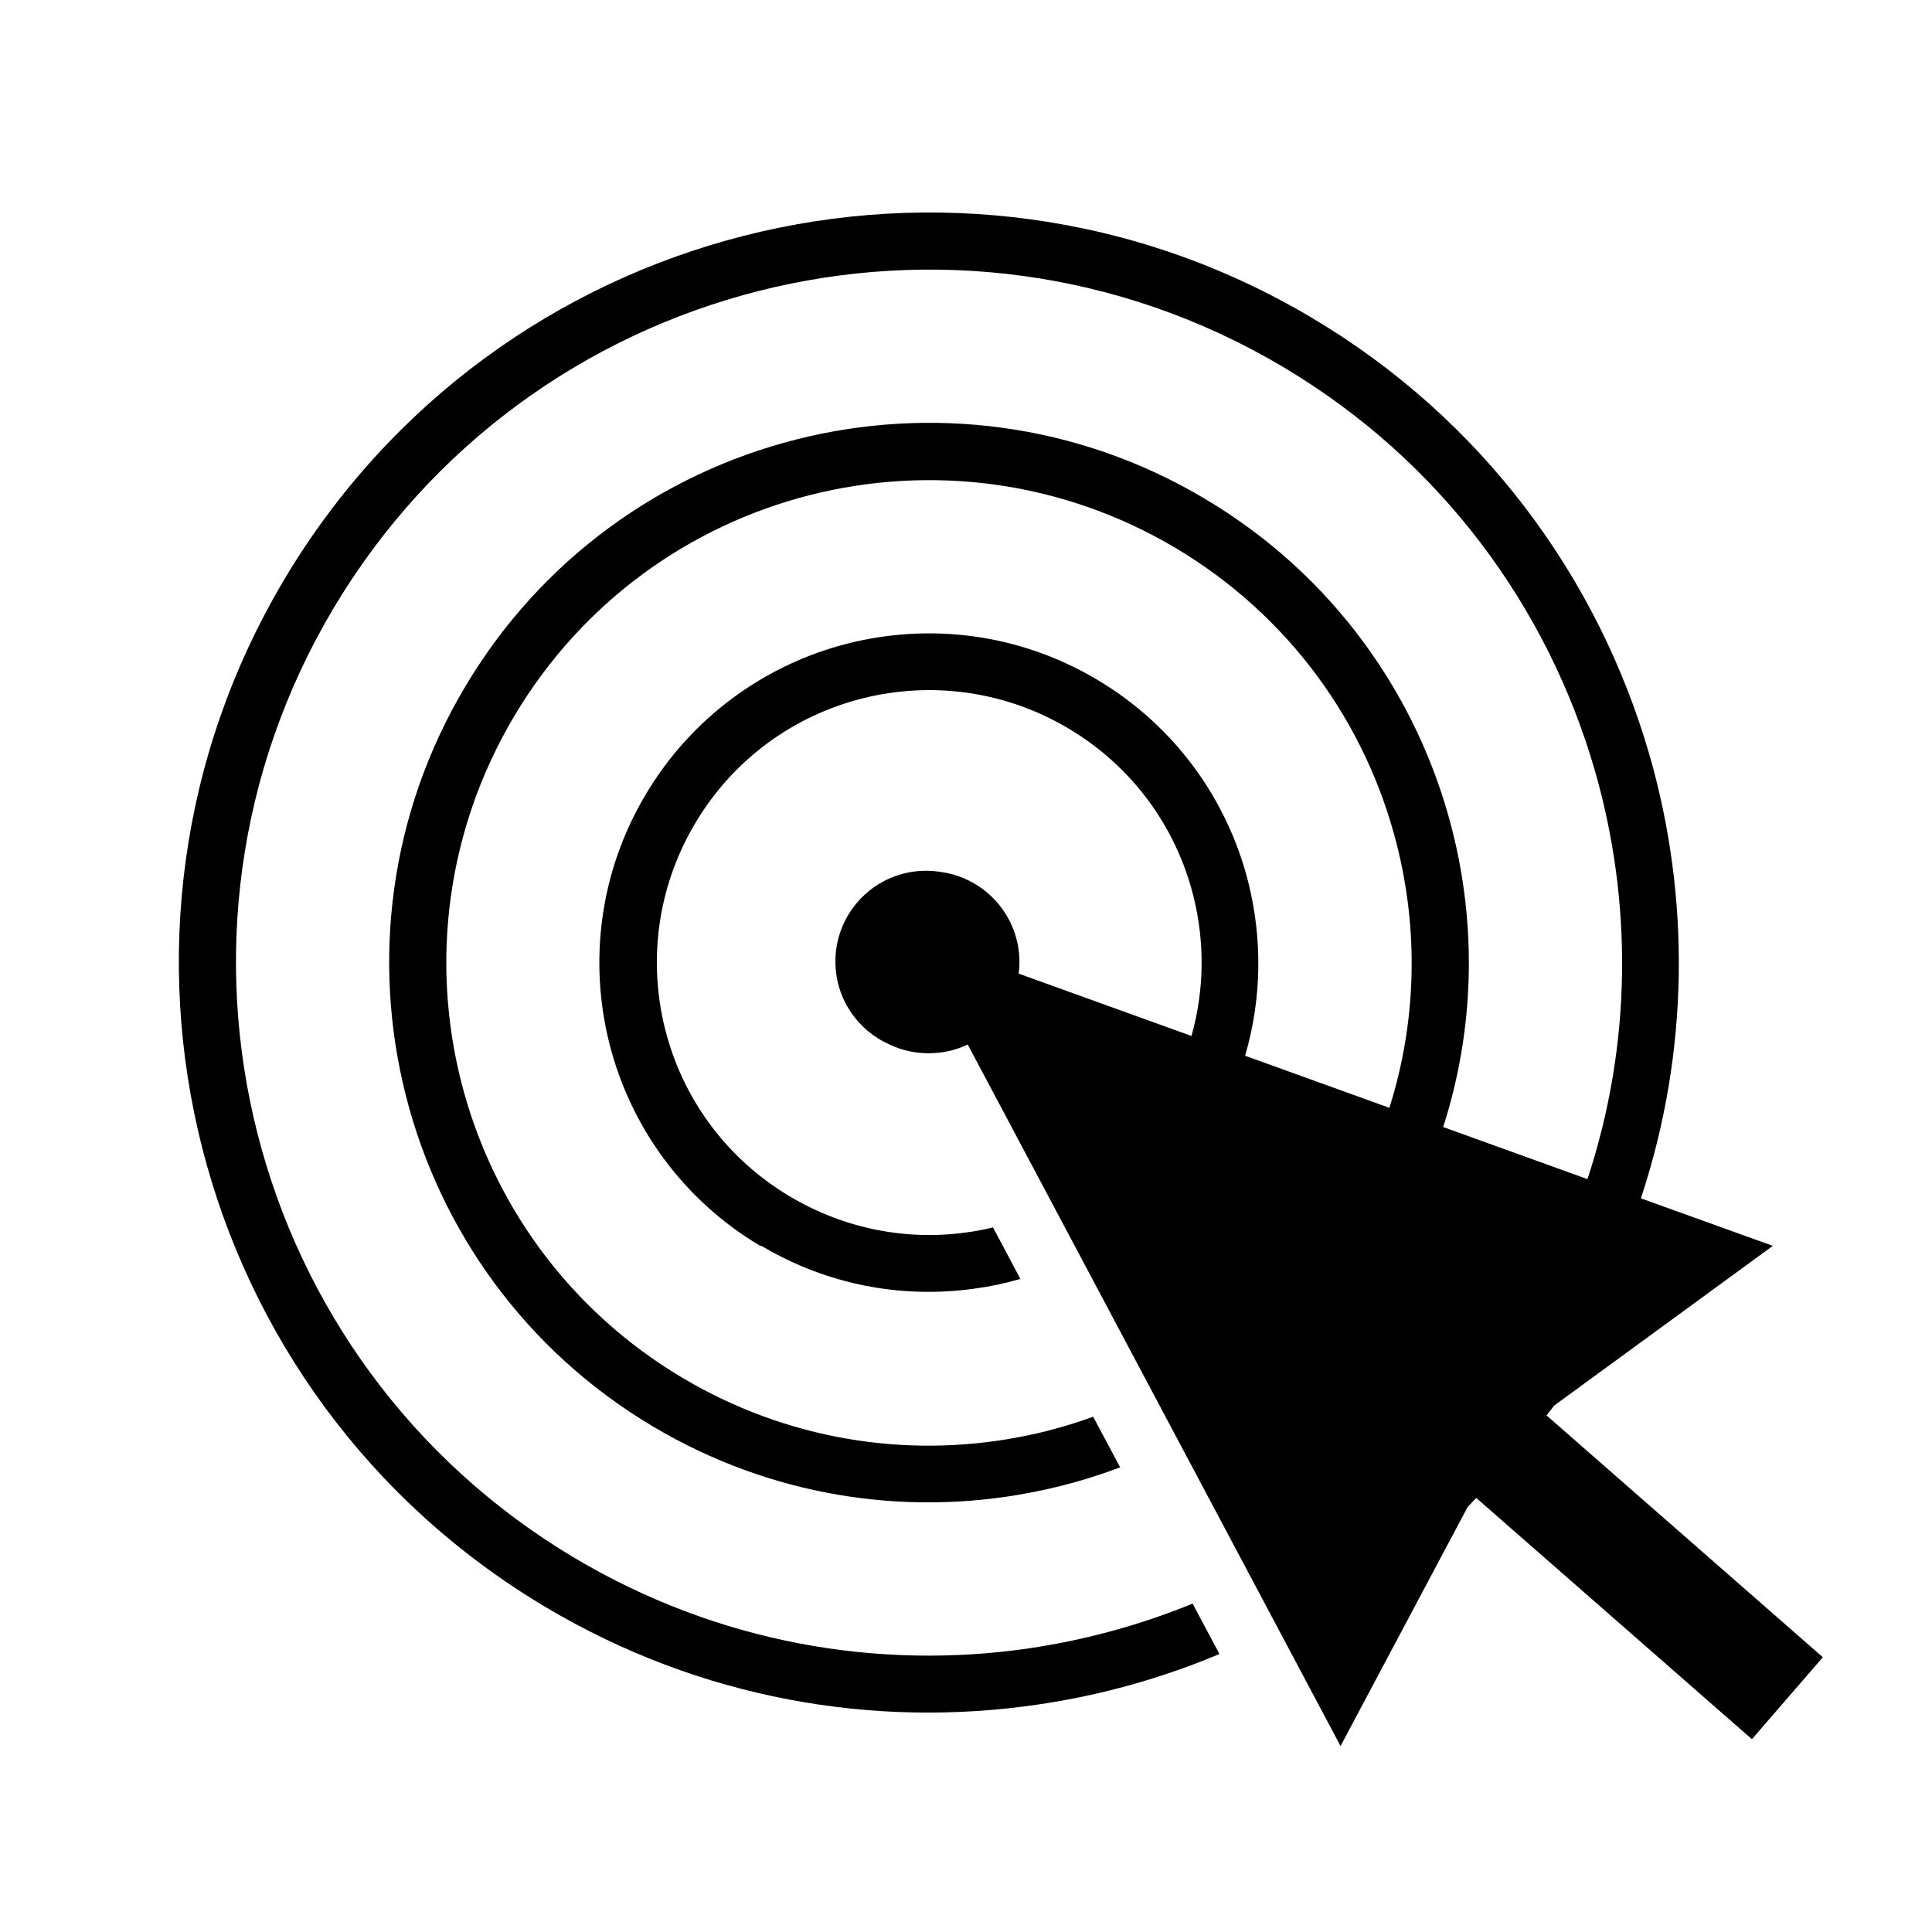
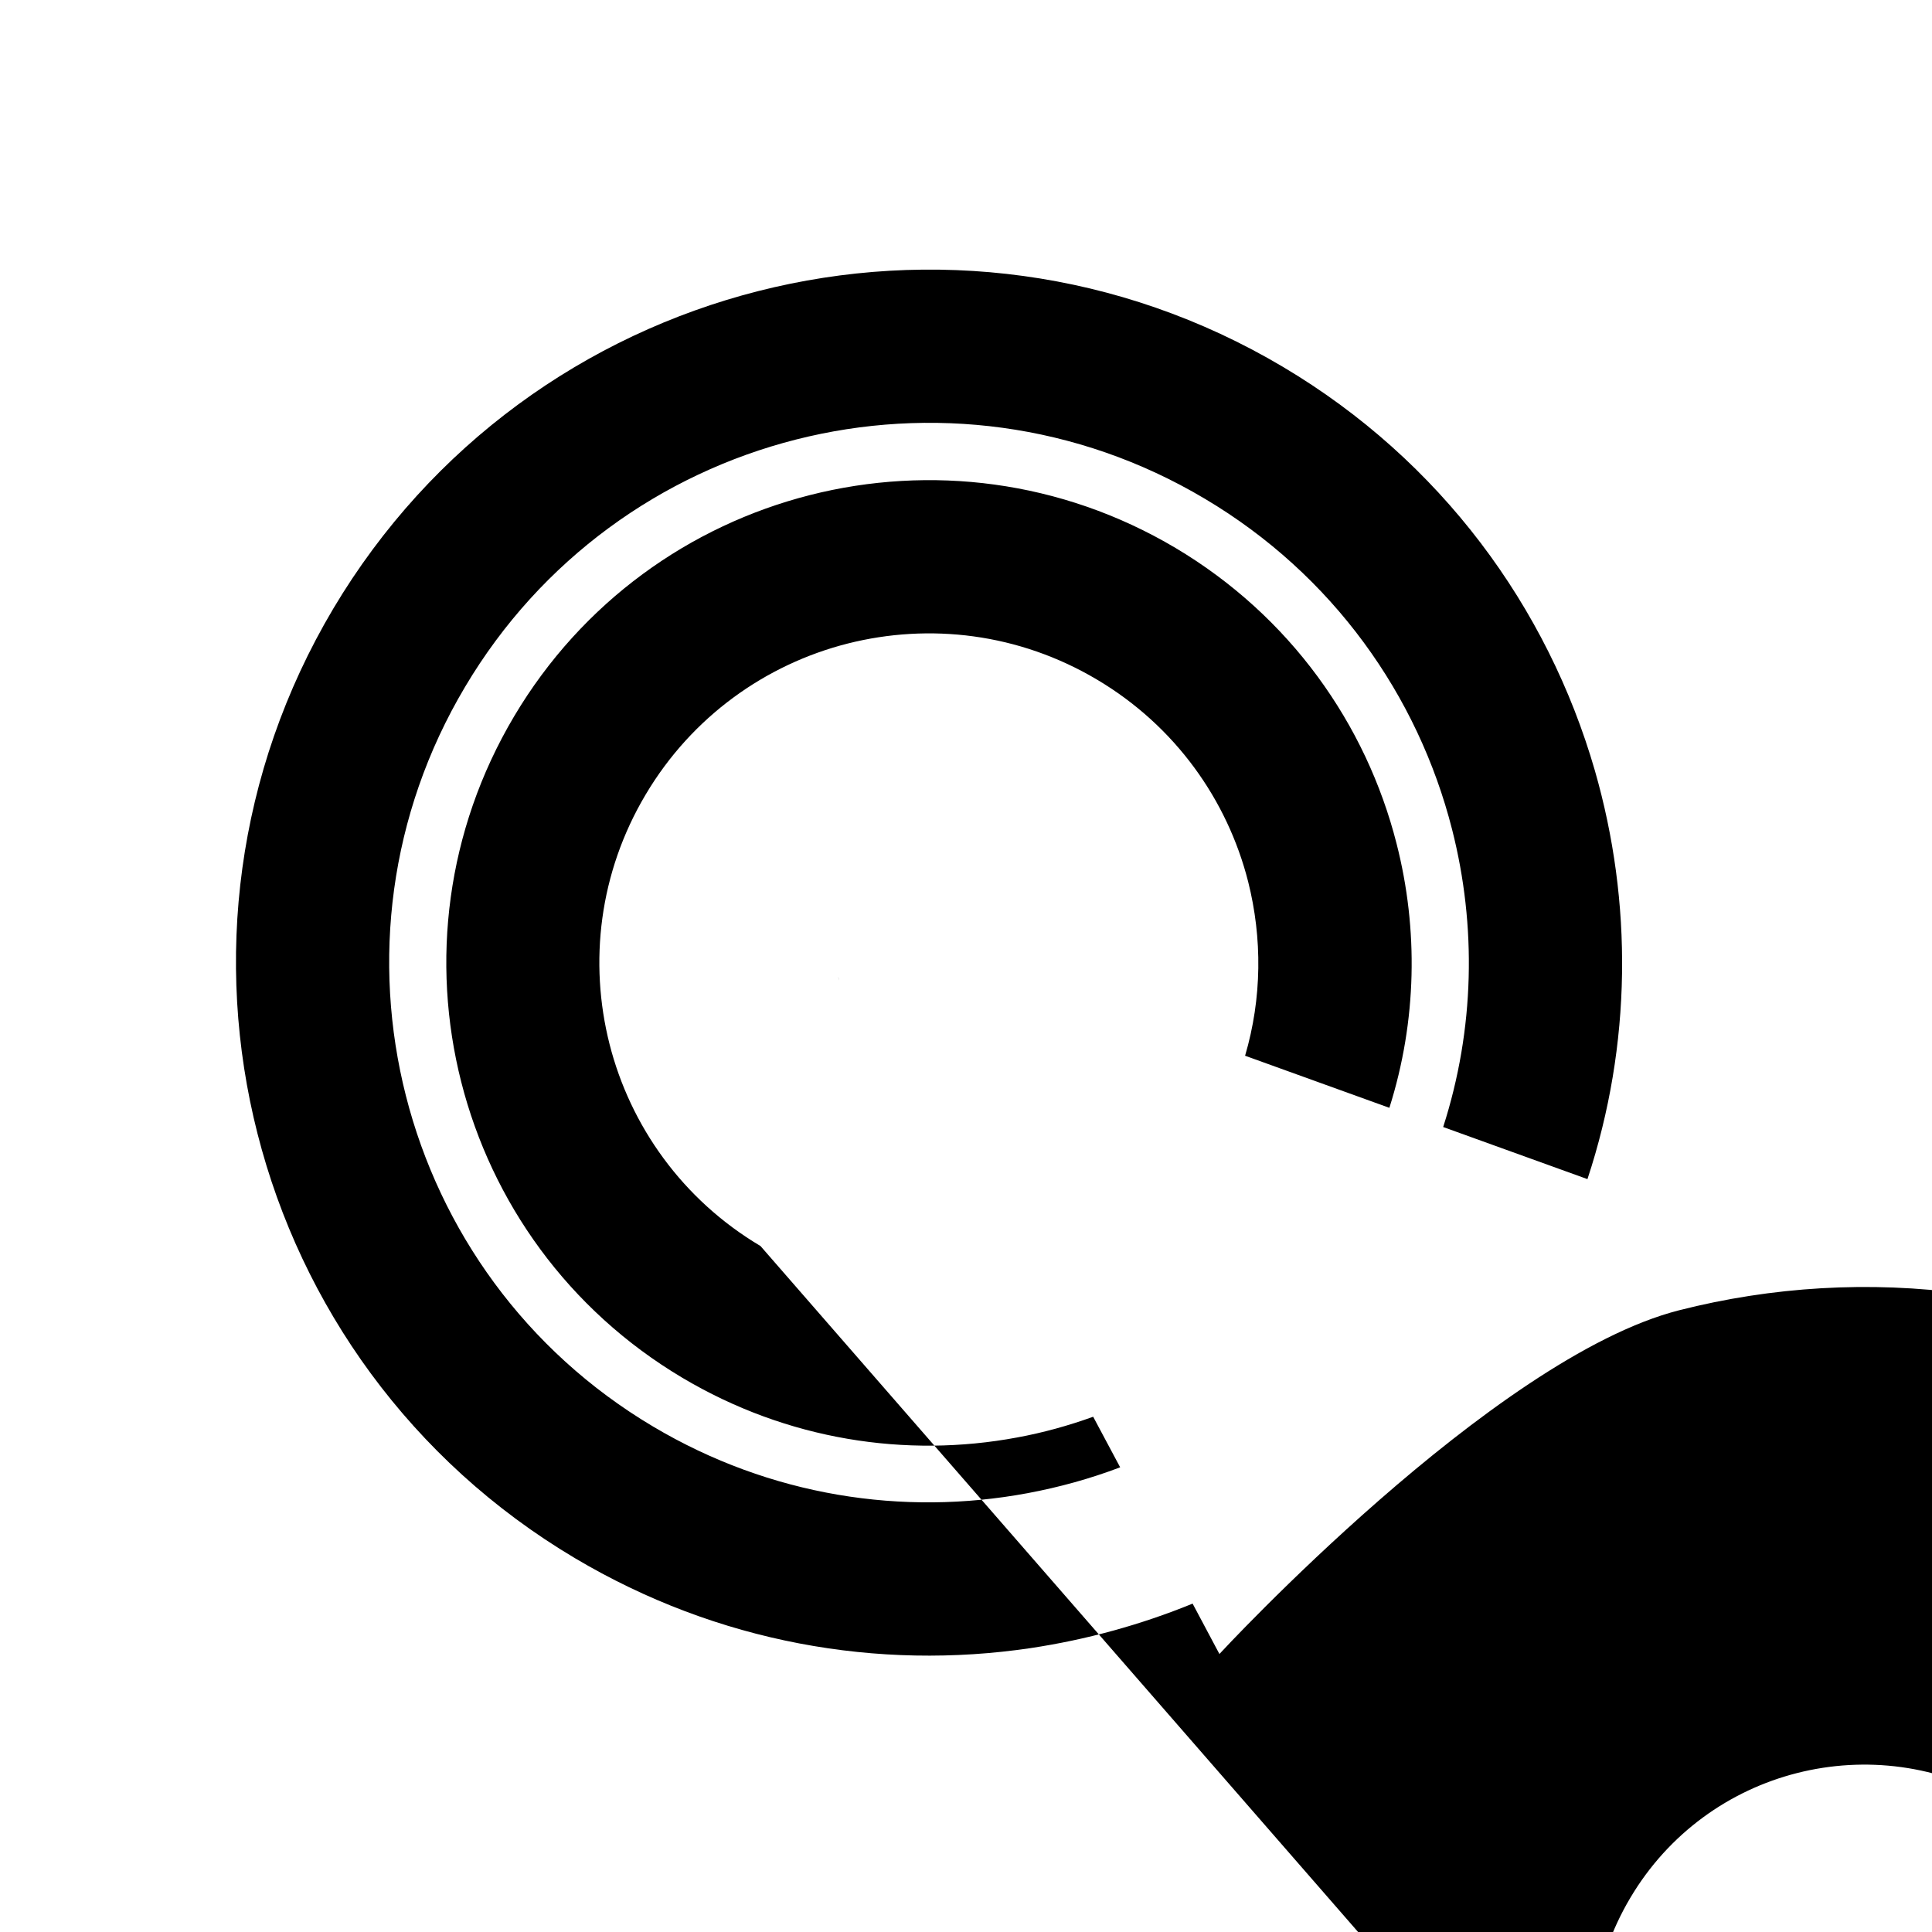
<svg xmlns="http://www.w3.org/2000/svg" fill="#000000" width="800px" height="800px" version="1.1" viewBox="144 144 512 512">
-   <path d="m345.54 474.21c-20.707-12.293-34.512-31.891-40.004-53.504-5.492-21.664-2.769-45.395 9.574-66.148 12.293-20.707 31.891-34.512 53.504-40.004 21.664-5.492 45.395-2.769 66.148 9.574 20.707 12.293 34.512 31.891 40.004 53.504 3.777 14.965 3.68 30.883-0.805 46.148l38.238 13.805c7.305-23.074 7.707-47.309 1.914-69.98-8.062-31.738-28.266-60.355-58.594-78.395-30.379-18.035-65.191-22.066-96.883-14.008-31.738 8.062-60.355 28.266-78.395 58.645-18.035 30.379-22.066 65.191-14.008 96.883 8.062 31.738 28.266 60.355 58.594 78.395 27.809 16.523 59.297 21.312 88.723 15.82 6.852-1.258 13.602-3.125 20.152-5.492l7.152 13.402c-7.961 3.023-16.172 5.289-24.535 6.852-32.949 6.144-68.164 0.805-99.199-17.633-33.957-20.152-56.527-52.195-65.547-87.664-9.02-35.469-4.535-74.414 15.668-108.37 20.152-33.957 52.195-56.527 87.664-65.547 35.469-9.02 74.414-4.535 108.37 15.668 33.957 20.152 56.527 52.195 65.547 87.664 6.5 25.543 5.996 52.852-2.367 78.848l38.238 13.805c11.789-35.668 11.992-73.406 1.965-108.27-12.496-43.277-40.809-82.121-82.625-106.96-43.578-25.895-93.559-31.691-139.1-20.102-45.543 11.586-86.656 40.559-112.6 84.137-25.895 43.578-31.691 93.559-20.102 139.1 11.586 45.543 40.559 86.656 84.137 112.55 37.836 22.469 80.406 29.824 120.76 23.832 14.711-2.215 29.121-6.144 42.926-11.789l7.106 13.352c-15.316 6.449-31.387 10.934-47.812 13.352-43.68 6.5-89.777-1.41-130.69-25.746-47.207-28.062-78.543-72.547-91.09-121.82-12.543-49.273-6.297-103.38 21.766-150.54s72.547-78.543 121.82-91.09c49.273-12.543 103.38-6.297 150.54 21.766 45.242 26.852 75.875 68.922 89.426 115.78 10.883 37.836 10.578 78.797-2.266 117.54l34.965 12.594-57.938 42.32-2.016 2.621 73.203 64.086-18.793 21.715-73.051-63.934-2.266 2.367-33.703 63.379-98.797-185.91c-3.125 1.512-6.648 2.316-10.379 2.316-3.68 0-7.203-0.805-10.328-2.316-8.465-3.727-14.359-12.141-14.359-22.016 0-13.25 10.73-24.031 24.031-24.031 1.512 0 2.973 0.152 4.383 0.402h0.051c11.488 1.812 20.305 11.789 20.305 23.781 0 1.059-0.051 2.066-0.203 3.074l45.797 16.523c3.477-12.344 3.527-25.191 0.453-37.281-4.535-17.887-15.922-34.059-33.102-44.234-17.129-10.176-36.777-12.445-54.664-7.91-17.887 4.535-34.059 15.922-44.234 33.102-10.176 17.129-12.445 36.777-7.91 54.664s15.922 34.059 33.102 44.234c14.711 8.715 31.188 11.688 46.805 9.473 2.367-0.301 4.684-0.754 6.953-1.309l7.254 13.652c-3.981 1.16-8.062 2.016-12.141 2.57-18.992 2.672-38.895-0.855-56.578-11.387zm20.809-70.332c-0.051-0.352-0.152-0.707-0.203-1.059 0.051 0.352 0.102 0.707 0.203 1.059z" />
+   <path d="m345.54 474.21c-20.707-12.293-34.512-31.891-40.004-53.504-5.492-21.664-2.769-45.395 9.574-66.148 12.293-20.707 31.891-34.512 53.504-40.004 21.664-5.492 45.395-2.769 66.148 9.574 20.707 12.293 34.512 31.891 40.004 53.504 3.777 14.965 3.68 30.883-0.805 46.148l38.238 13.805c7.305-23.074 7.707-47.309 1.914-69.98-8.062-31.738-28.266-60.355-58.594-78.395-30.379-18.035-65.191-22.066-96.883-14.008-31.738 8.062-60.355 28.266-78.395 58.645-18.035 30.379-22.066 65.191-14.008 96.883 8.062 31.738 28.266 60.355 58.594 78.395 27.809 16.523 59.297 21.312 88.723 15.82 6.852-1.258 13.602-3.125 20.152-5.492l7.152 13.402c-7.961 3.023-16.172 5.289-24.535 6.852-32.949 6.144-68.164 0.805-99.199-17.633-33.957-20.152-56.527-52.195-65.547-87.664-9.02-35.469-4.535-74.414 15.668-108.37 20.152-33.957 52.195-56.527 87.664-65.547 35.469-9.02 74.414-4.535 108.37 15.668 33.957 20.152 56.527 52.195 65.547 87.664 6.5 25.543 5.996 52.852-2.367 78.848l38.238 13.805c11.789-35.668 11.992-73.406 1.965-108.27-12.496-43.277-40.809-82.121-82.625-106.96-43.578-25.895-93.559-31.691-139.1-20.102-45.543 11.586-86.656 40.559-112.6 84.137-25.895 43.578-31.691 93.559-20.102 139.1 11.586 45.543 40.559 86.656 84.137 112.55 37.836 22.469 80.406 29.824 120.76 23.832 14.711-2.215 29.121-6.144 42.926-11.789l7.106 13.352s72.547-78.543 121.82-91.09c49.273-12.543 103.38-6.297 150.54 21.766 45.242 26.852 75.875 68.922 89.426 115.78 10.883 37.836 10.578 78.797-2.266 117.54l34.965 12.594-57.938 42.32-2.016 2.621 73.203 64.086-18.793 21.715-73.051-63.934-2.266 2.367-33.703 63.379-98.797-185.91c-3.125 1.512-6.648 2.316-10.379 2.316-3.68 0-7.203-0.805-10.328-2.316-8.465-3.727-14.359-12.141-14.359-22.016 0-13.25 10.73-24.031 24.031-24.031 1.512 0 2.973 0.152 4.383 0.402h0.051c11.488 1.812 20.305 11.789 20.305 23.781 0 1.059-0.051 2.066-0.203 3.074l45.797 16.523c3.477-12.344 3.527-25.191 0.453-37.281-4.535-17.887-15.922-34.059-33.102-44.234-17.129-10.176-36.777-12.445-54.664-7.91-17.887 4.535-34.059 15.922-44.234 33.102-10.176 17.129-12.445 36.777-7.91 54.664s15.922 34.059 33.102 44.234c14.711 8.715 31.188 11.688 46.805 9.473 2.367-0.301 4.684-0.754 6.953-1.309l7.254 13.652c-3.981 1.16-8.062 2.016-12.141 2.57-18.992 2.672-38.895-0.855-56.578-11.387zm20.809-70.332c-0.051-0.352-0.152-0.707-0.203-1.059 0.051 0.352 0.102 0.707 0.203 1.059z" />
</svg>